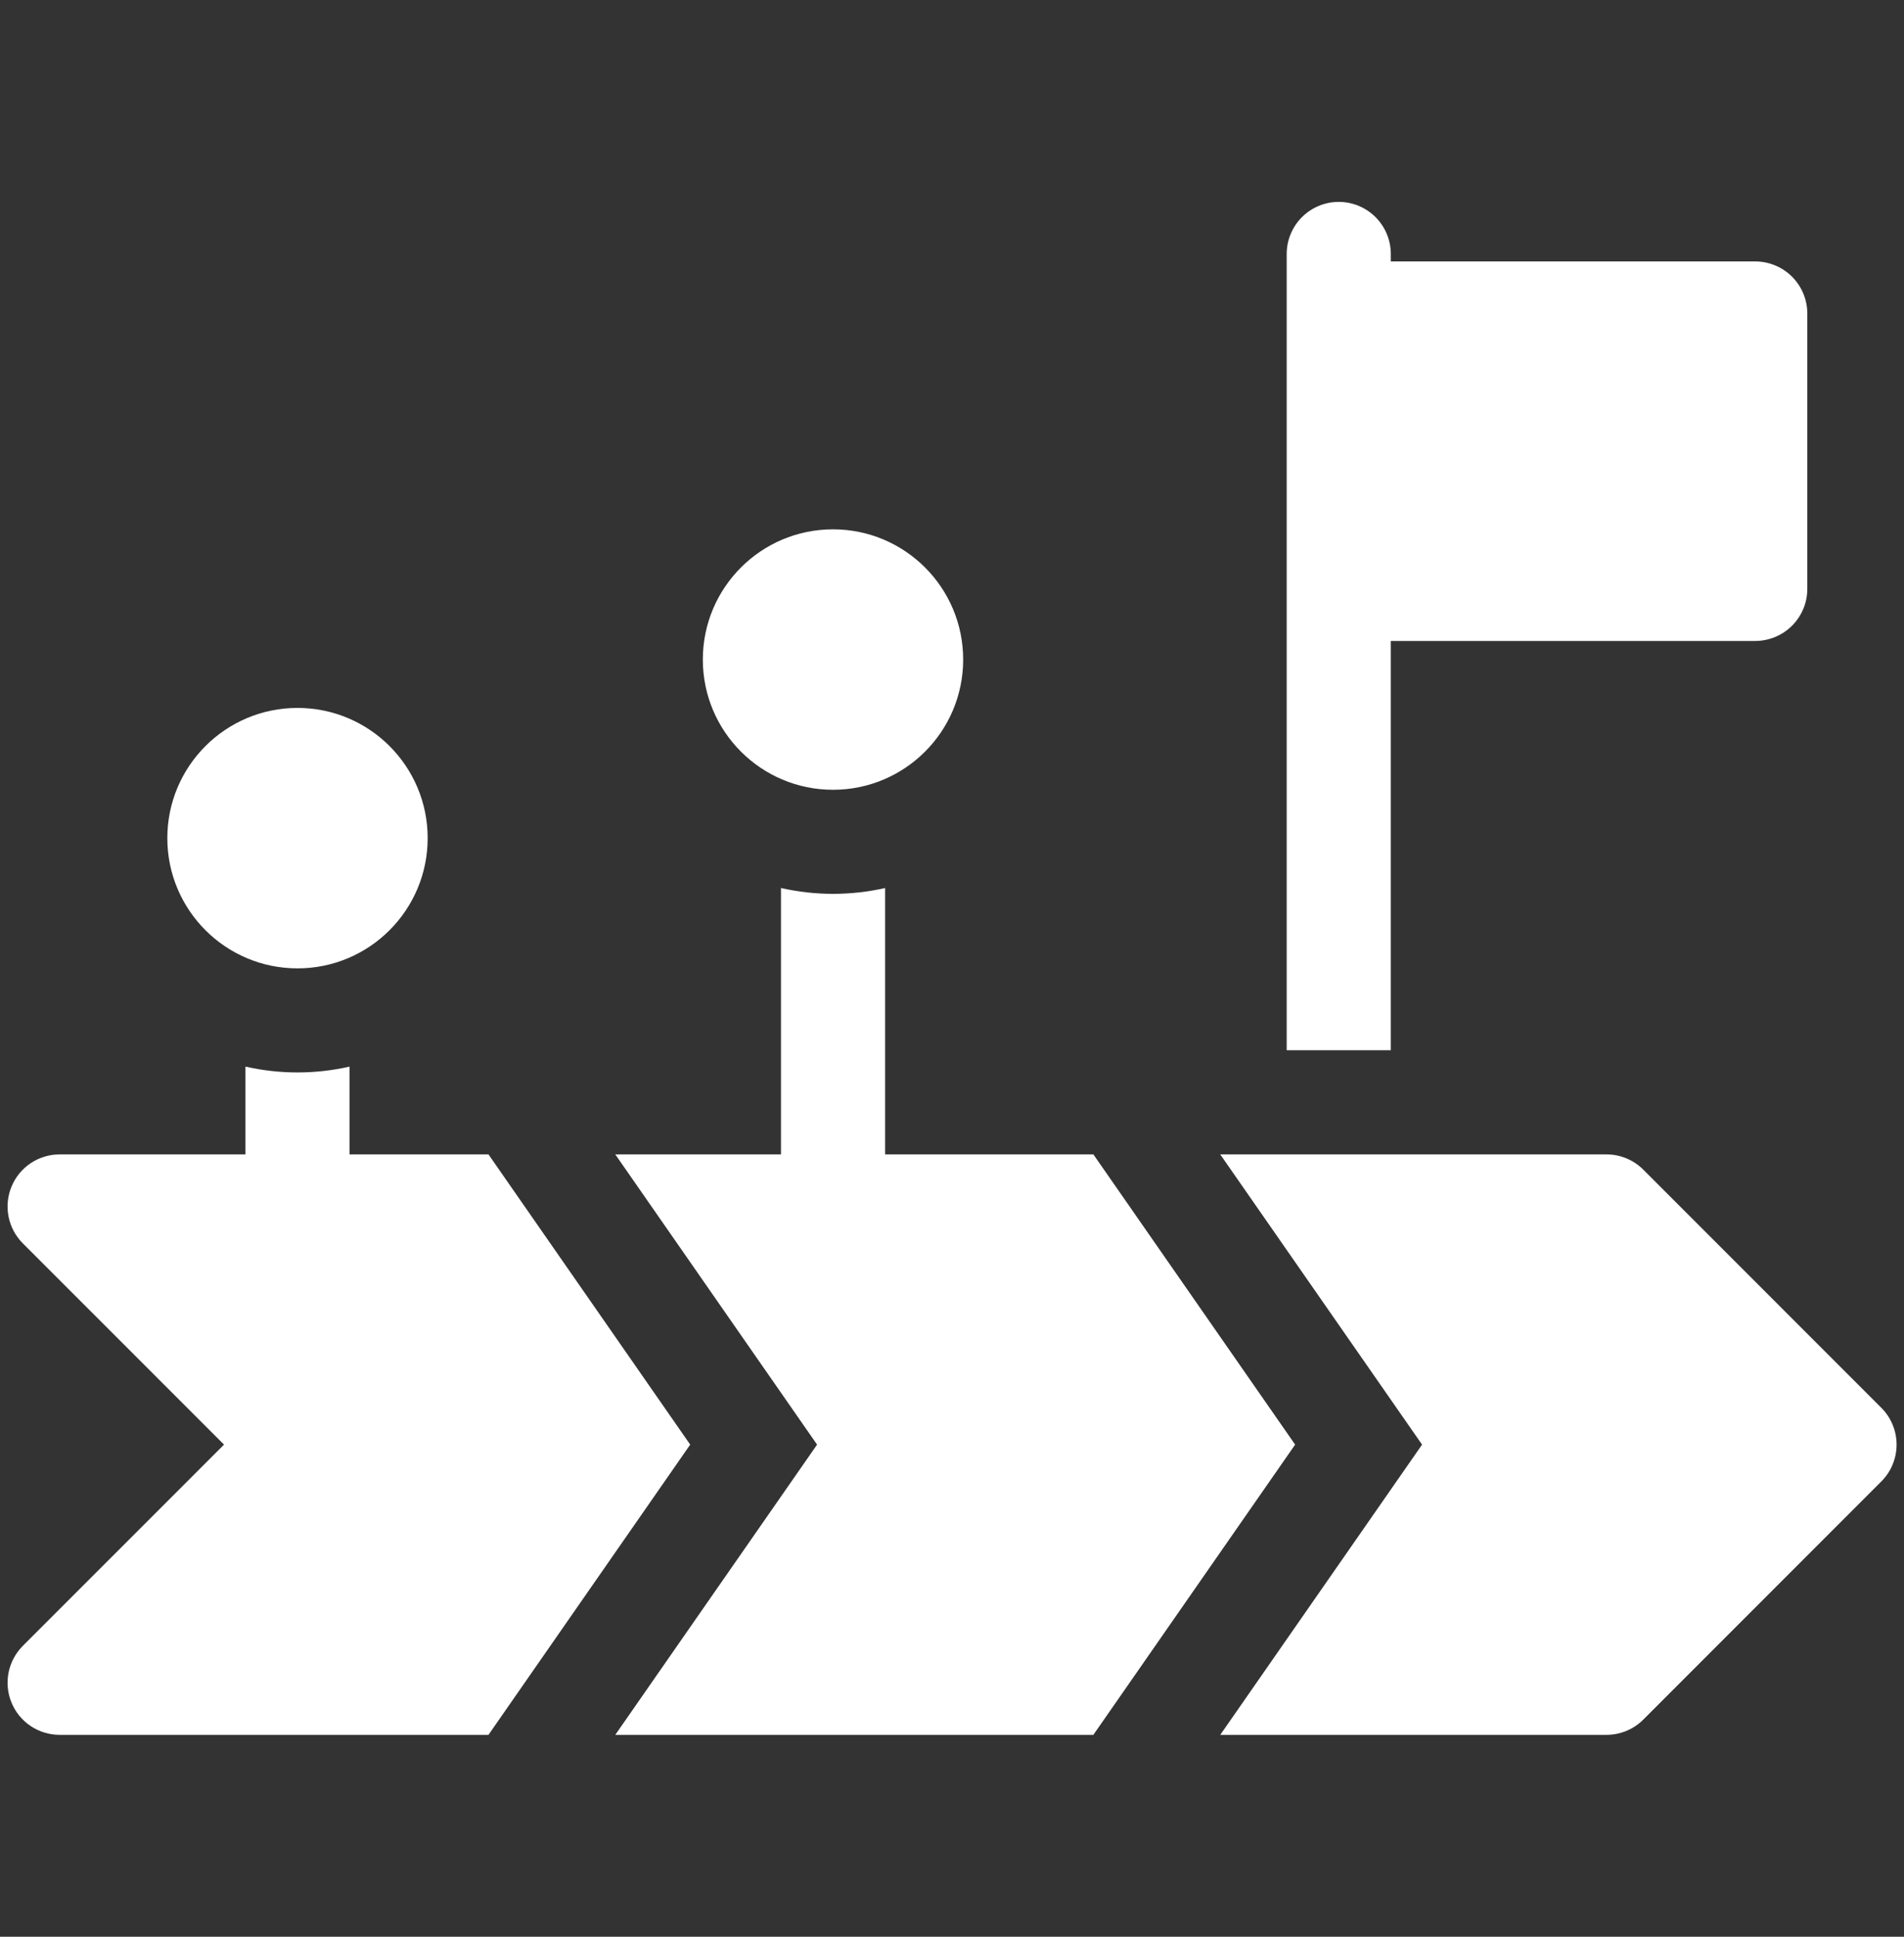
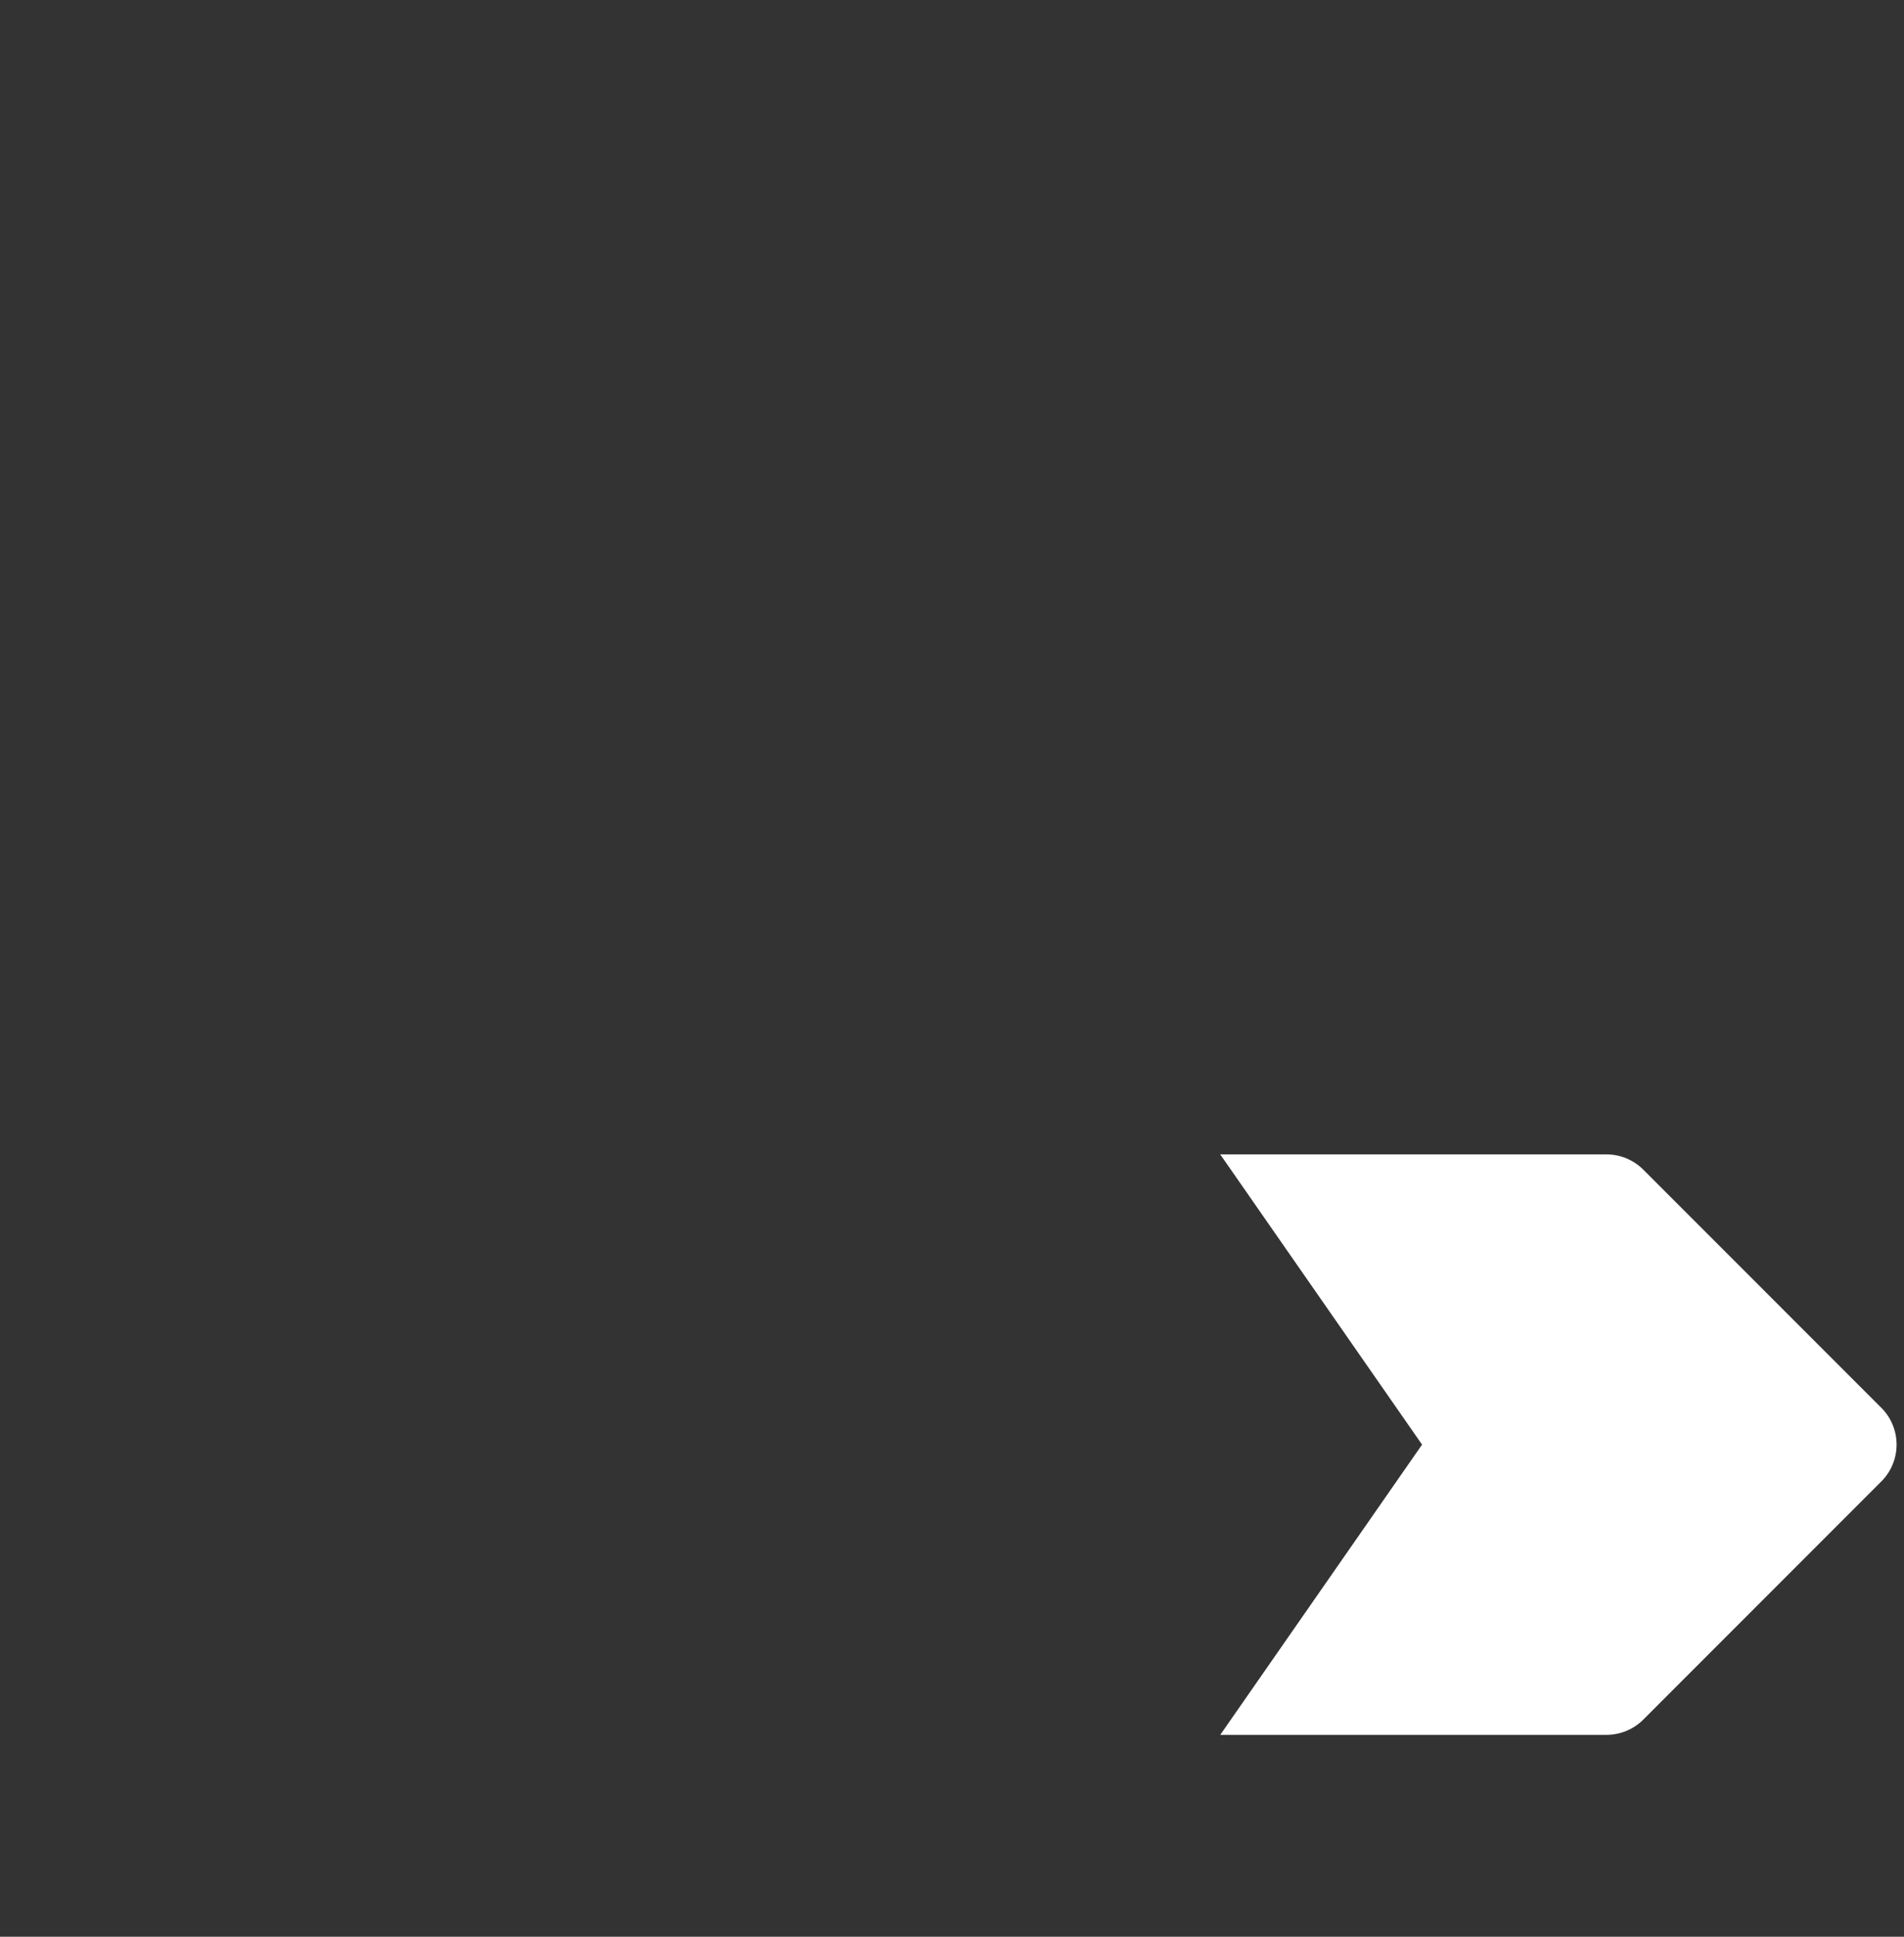
<svg xmlns="http://www.w3.org/2000/svg" width="60" height="61" viewBox="0 0 60 61" fill="none">
  <rect x="0" y="0" width="60" height="61" fill="#333333" stroke="none" />
-   <path d="M9.375 30.5C11.64 30.5 13.477 28.664 13.477 26.398C13.477 24.133 11.64 22.297 9.375 22.297C7.11 22.297 5.273 24.133 5.273 26.398C5.273 28.664 7.11 30.5 9.375 30.5Z" fill="white" />
-   <path d="M26.25 24.875C28.515 24.875 30.352 23.039 30.352 20.773C30.352 18.508 28.515 16.672 26.25 16.672C23.985 16.672 22.148 18.508 22.148 20.773C22.148 23.039 23.985 24.875 26.25 24.875Z" fill="white" />
-   <path d="M15.393 36.359H11.016V33.594C9.936 33.839 8.815 33.839 7.735 33.594V36.359H1.875C1.551 36.36 1.234 36.457 0.965 36.637C0.696 36.818 0.486 37.074 0.363 37.374C0.239 37.673 0.207 38.003 0.27 38.321C0.333 38.638 0.489 38.93 0.718 39.16L7.059 45.5L0.718 51.84C0.489 52.07 0.333 52.362 0.27 52.679C0.207 52.997 0.239 53.327 0.363 53.626C0.486 53.926 0.696 54.182 0.965 54.363C1.234 54.543 1.551 54.64 1.875 54.641H15.393L21.75 45.5L15.393 36.359Z" fill="white" />
-   <path d="M34.455 36.359H27.893V27.969C26.813 28.214 25.692 28.214 24.611 27.969V36.359H19.389L25.748 45.5L19.389 54.641H34.455L40.813 45.5L34.455 36.359Z" fill="white" />
-   <path d="M43.828 20.188H55.312C55.748 20.187 56.165 20.014 56.472 19.707C56.78 19.399 56.953 18.982 56.953 18.547V9.875C56.953 9.44 56.78 9.023 56.472 8.715C56.165 8.408 55.748 8.235 55.312 8.234H43.828V8C43.828 7.565 43.655 7.148 43.348 6.84C43.04 6.532 42.623 6.359 42.188 6.359C41.752 6.359 41.335 6.532 41.027 6.84C40.72 7.148 40.547 7.565 40.547 8V33.078H43.828V20.188Z" fill="white" />
  <path d="M59.285 44.34L51.785 36.84C51.633 36.688 51.452 36.567 51.253 36.484C51.054 36.402 50.841 36.359 50.626 36.359H38.453L44.813 45.5L38.454 54.641H50.626C50.841 54.641 51.054 54.598 51.253 54.516C51.452 54.433 51.633 54.312 51.785 54.16L59.285 46.66C59.438 46.508 59.559 46.327 59.641 46.128C59.724 45.929 59.766 45.715 59.766 45.5C59.766 45.285 59.724 45.071 59.641 44.872C59.559 44.673 59.438 44.492 59.285 44.34Z" fill="white" />
</svg>